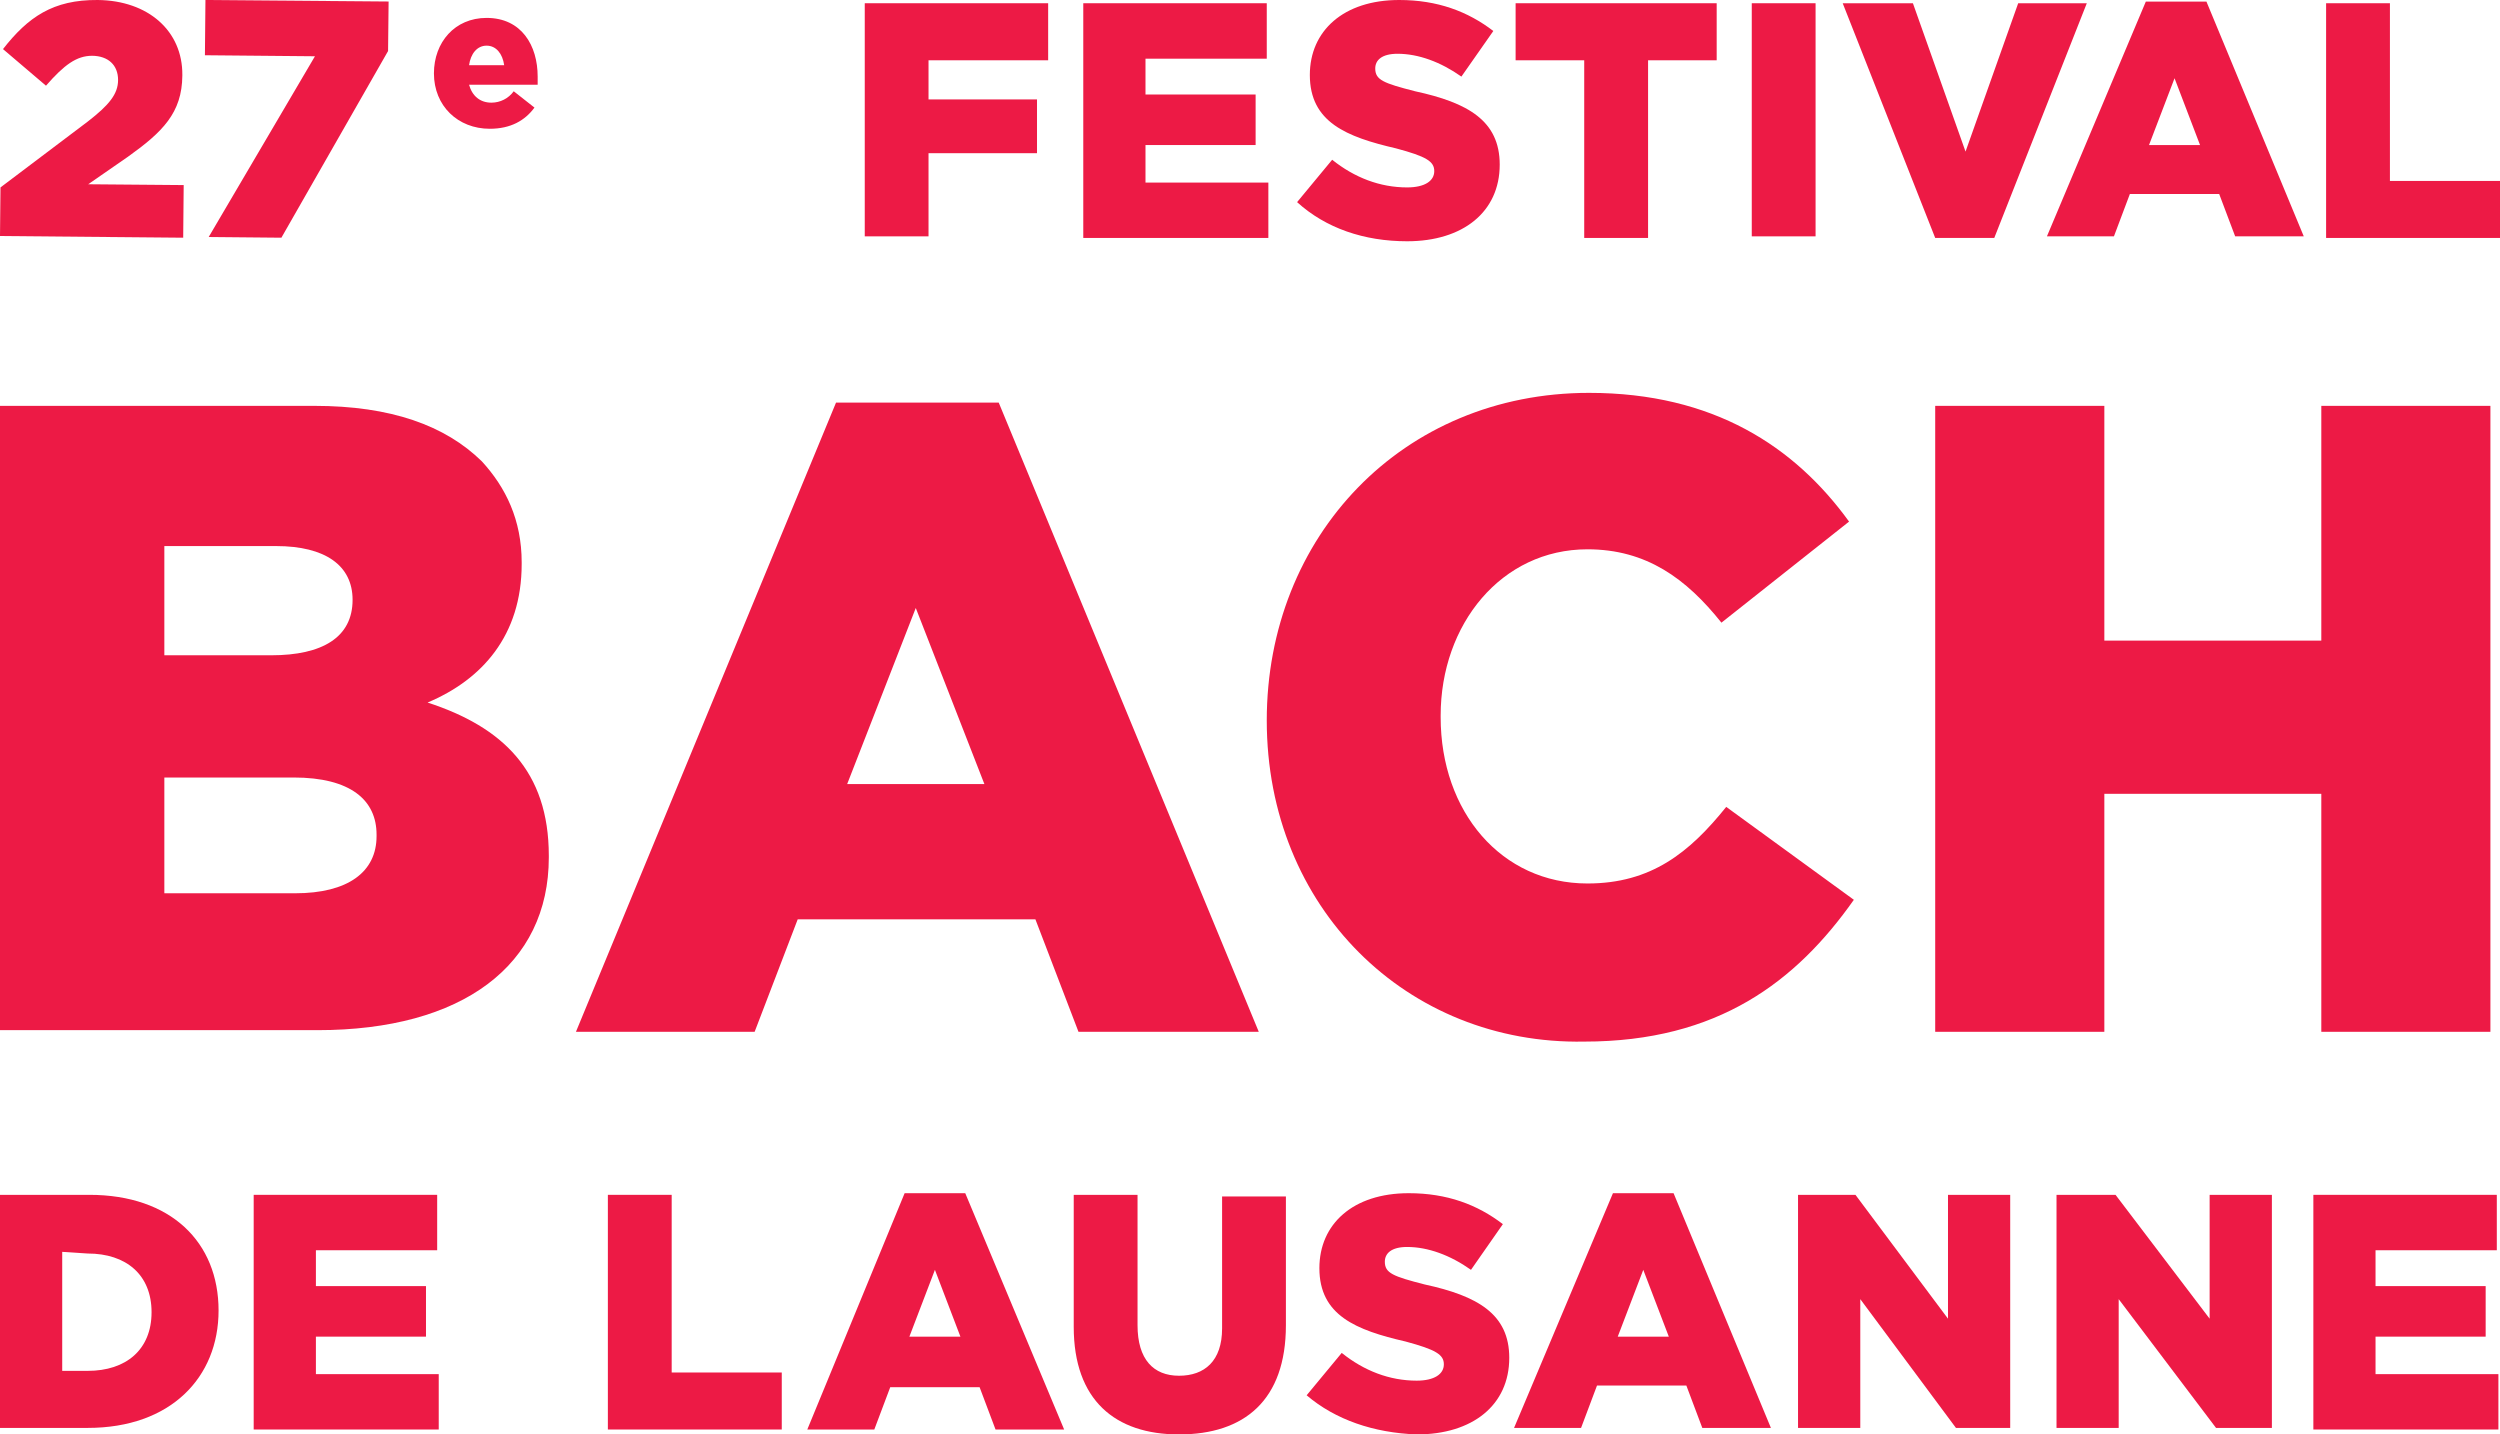
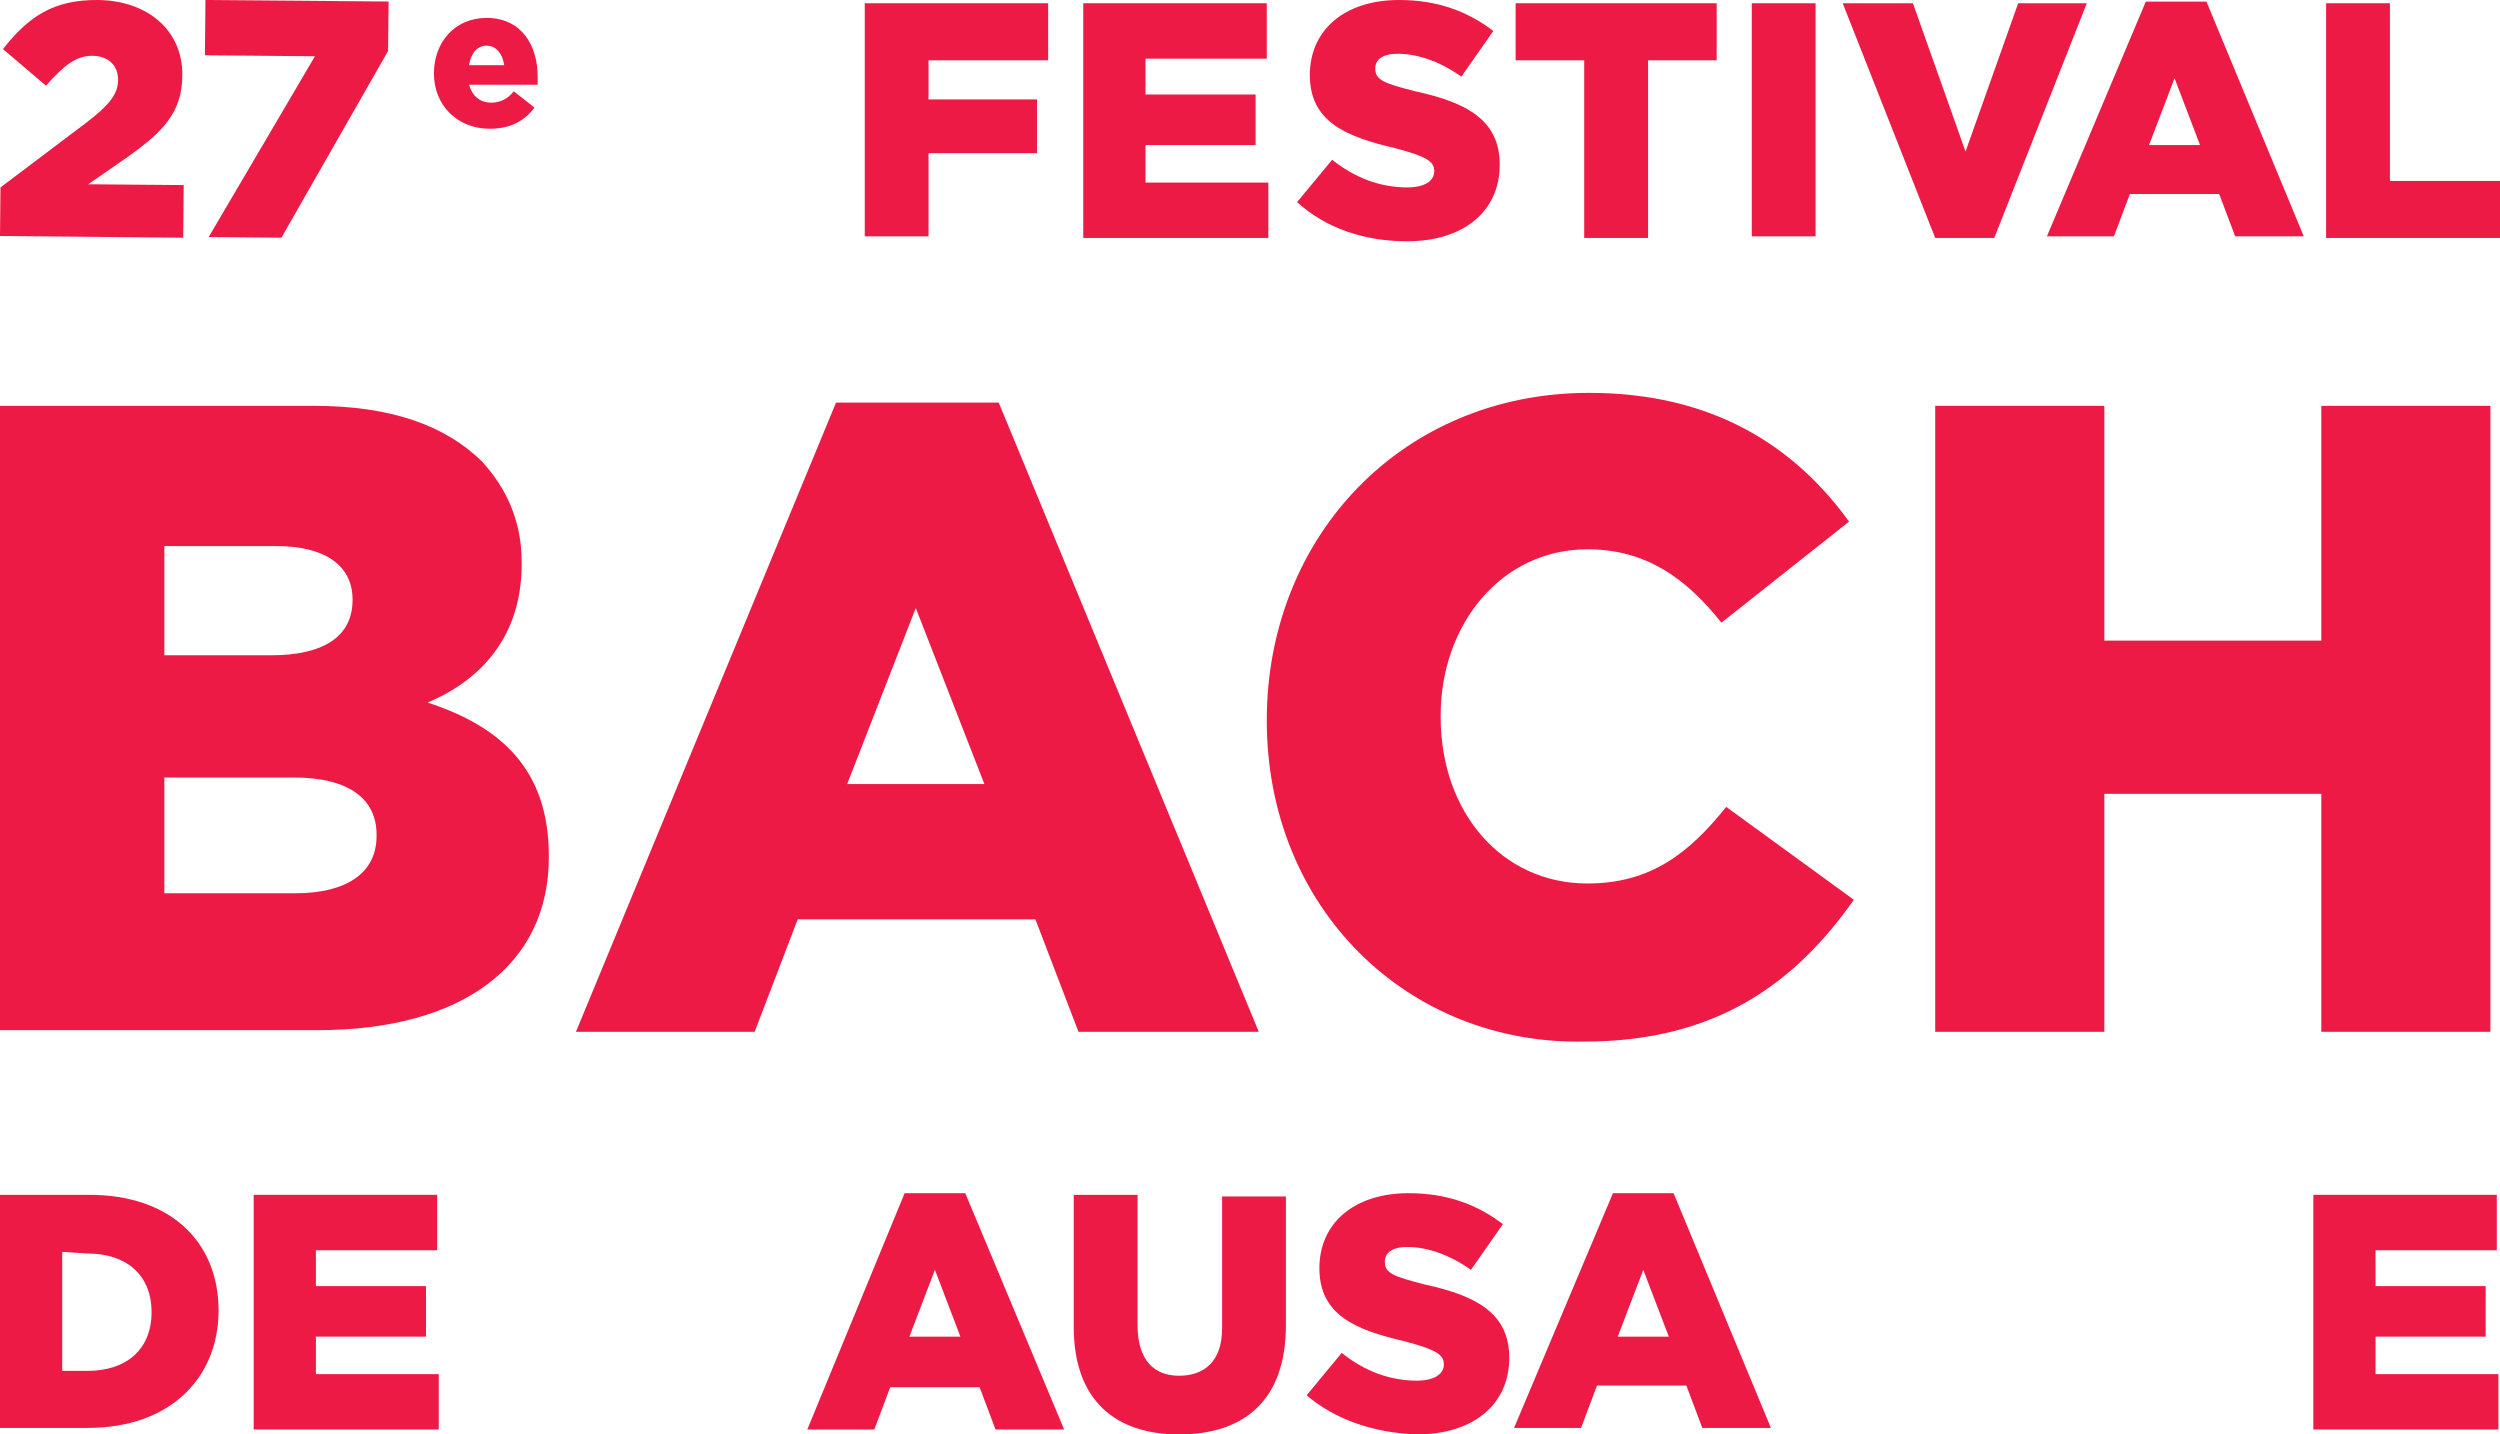
<svg xmlns="http://www.w3.org/2000/svg" width="61" height="35" id="screenshot-70343c23-568a-80cc-8006-802bd369f239" viewBox="0 0 61 35" fill="none" version="1.1">
  <rect x="0" y="0" width="61" height="35" fill="#333333" stroke="none" />
  <g id="shape-70343c23-568a-80cc-8006-802bd369f239">
    <defs>
      <clipPath id="frame-clip-70343c23-568a-80cc-8006-802bd369f239-render-1" class="frame-clip frame-clip-def">
        <rect rx="0" ry="0" x="0" y="0" width="61" height="35" transform="matrix(1, 0, 0, 1, 0, 0)" />
      </clipPath>
    </defs>
    <g class="frame-container-wrapper">
      <g class="frame-container-blur">
        <g class="frame-container-shadows">
          <g clip-path="url(#frame-clip-70343c23-568a-80cc-8006-802bd369f239-render-1)" fill="none">
            <g class="fills" id="fills-70343c23-568a-80cc-8006-802bd369f239">
              <rect width="61" height="35" class="frame-background" x="0" transform="matrix(1, 0, 0, 1, 0, 0)" style="fill: rgb(255, 255, 255); fill-opacity: 1;" ry="0" rx="0" y="0" />
            </g>
            <g class="frame-children">
              <g id="shape-70343c23-568a-80cc-8006-802c54807e57">
                <g class="fills" id="fills-70343c23-568a-80cc-8006-802c54807e57">
                  <path d="M0.012,4.573L2.14,2.967C2.666,2.56,2.881,2.291,2.881,1.952C2.881,1.586,2.638,1.365,2.249,1.361C1.868,1.361,1.568,1.581,1.122,2.091L0.073,1.198C0.685,0.416,1.293,-0.008,2.383,0C3.619,0.012,4.458,0.758,4.449,1.83L4.449,1.846C4.441,2.755,3.967,3.22,3.124,3.823L2.152,4.496L4.482,4.516L4.47,5.8L0,5.759L0.012,4.573Z" class="cls-1" style="fill: rgb(237, 26, 69); fill-opacity: 1;" />
                </g>
              </g>
              <g id="shape-70343c23-568a-80cc-8006-802c54807e58">
                <g class="fills" id="fills-70343c23-568a-80cc-8006-802c54807e58">
                  <path d="M7.687,1.373L5,1.348L5.013,0L9.482,0.037L9.469,1.245L6.866,5.8L5.092,5.783L7.687,1.369Z" class="cls-1" style="fill: rgb(237, 26, 69); fill-opacity: 1;" />
                </g>
              </g>
              <g id="shape-70343c23-568a-80cc-8006-802bd36a22d3" rx="0" ry="0" style="fill: rgb(0, 0, 0);">
                <g id="shape-70343c23-568a-80cc-8006-802bd36a22d4">
                  <g class="fills" id="fills-70343c23-568a-80cc-8006-802bd36a22d4">
                    <path d="M0,9.903L7.669,9.903C9.538,9.903,10.862,10.38,11.756,11.256C12.341,11.892,12.729,12.688,12.729,13.722L12.729,13.761C12.729,15.511,11.756,16.586,10.433,17.142C12.263,17.738,13.391,18.812,13.391,20.88L13.391,20.921C13.391,23.545,11.289,25.136,7.747,25.136L0,25.136ZM8.603,14.636C8.603,13.801,7.941,13.324,6.735,13.324L4.01,13.324L4.01,15.989L6.618,15.989C7.864,15.989,8.603,15.552,8.603,14.636ZM7.163,18.971L4.01,18.971L4.01,21.796L7.202,21.796C8.487,21.796,9.188,21.278,9.188,20.403L9.188,20.364C9.188,19.529,8.564,18.971,7.163,18.971Z" style="fill: rgb(237, 26, 69);" />
                  </g>
                </g>
                <g id="shape-70343c23-568a-80cc-8006-802bd36a22d5">
                  <g class="fills" id="fills-70343c23-568a-80cc-8006-802bd36a22d5">
                    <path d="M20.399,9.824L24.369,9.824L30.714,25.176L26.315,25.176L25.264,22.432L19.464,22.432L18.413,25.176L14.053,25.176ZM24.019,19.131L22.345,14.835L20.671,19.131Z" style="fill: rgb(237, 26, 69);" />
                  </g>
                </g>
                <g id="shape-70343c23-568a-80cc-8006-802bd36a22d6">
                  <g class="fills" id="fills-70343c23-568a-80cc-8006-802bd36a22d6">
                    <path d="M30.909,17.579C30.909,13.086,34.218,9.586,38.773,9.586C41.808,9.586,43.794,10.898,45.117,12.727L42.003,15.193C41.147,14.12,40.174,13.403,38.734,13.403C36.632,13.403,35.152,15.233,35.152,17.46L35.152,17.5C35.152,19.807,36.632,21.557,38.734,21.557C40.29,21.557,41.225,20.801,42.12,19.688L45.234,21.955C43.833,23.943,41.925,25.415,38.655,25.415C34.334,25.495,30.909,22.154,30.909,17.579Z" style="fill: rgb(237, 26, 69);" />
                  </g>
                </g>
                <g id="shape-70343c23-568a-80cc-8006-802bd36a22d7">
                  <g class="fills" id="fills-70343c23-568a-80cc-8006-802bd36a22d7">
                    <path d="M47.219,9.903L51.346,9.903L51.346,15.631L56.64,15.631L56.64,9.903L60.766,9.903L60.766,25.176L56.64,25.176L56.64,19.369L51.346,19.369L51.346,25.176L47.219,25.176Z" style="fill: rgb(237, 26, 69);" />
                  </g>
                </g>
                <g id="shape-70343c23-568a-80cc-8006-802bd36a22d8">
                  <g class="fills" id="fills-70343c23-568a-80cc-8006-802bd36a22d8">
                    <path d="M0,29.154L2.18,29.154C4.166,29.154,5.333,30.307,5.333,31.977C5.333,33.608,4.166,34.841,2.141,34.841L0,34.841ZM1.518,30.545L1.518,33.449L2.141,33.449C3.076,33.449,3.698,32.932,3.698,32.018C3.698,31.102,3.076,30.586,2.141,30.586Z" style="fill: rgb(237, 26, 69);" />
                  </g>
                </g>
                <g id="shape-70343c23-568a-80cc-8006-802bd36a22d9">
                  <g class="fills" id="fills-70343c23-568a-80cc-8006-802bd36a22d9">
                    <path d="M6.19,29.154L10.667,29.154L10.667,30.506L7.708,30.506L7.708,31.381L10.394,31.381L10.394,32.614L7.708,32.614L7.708,33.529L10.705,33.529L10.705,34.88L6.19,34.88Z" style="fill: rgb(237, 26, 69);" />
                  </g>
                </g>
                <g id="shape-70343c23-568a-80cc-8006-802bd36a22da">
                  <g class="fills" id="fills-70343c23-568a-80cc-8006-802bd36a22da">
-                     <path d="M14.832,29.154L16.389,29.154L16.389,33.489L19.075,33.489L19.075,34.88L14.832,34.88Z" style="fill: rgb(237, 26, 69);" />
-                   </g>
+                     </g>
                </g>
                <g id="shape-70343c23-568a-80cc-8006-802bd36a22db">
                  <g class="fills" id="fills-70343c23-568a-80cc-8006-802bd36a22db">
                    <path d="M22.073,29.114L23.552,29.114L25.965,34.88L24.291,34.88L23.902,33.847L21.722,33.847L21.333,34.88L19.698,34.88ZM23.434,32.614L22.812,30.984L22.189,32.614Z" style="fill: rgb(237, 26, 69);" />
                  </g>
                </g>
                <g id="shape-70343c23-568a-80cc-8006-802bd36a22dc">
                  <g class="fills" id="fills-70343c23-568a-80cc-8006-802bd36a22dc">
                    <path d="M26.199,32.375L26.199,29.154L27.756,29.154L27.756,32.335C27.756,33.171,28.145,33.568,28.768,33.568C29.39,33.568,29.819,33.21,29.819,32.415L29.819,29.194L31.376,29.194L31.376,32.335C31.376,34.165,30.363,35,28.768,35C27.211,35,26.199,34.165,26.199,32.375Z" style="fill: rgb(237, 26, 69);" />
                  </g>
                </g>
                <g id="shape-70343c23-568a-80cc-8006-802bd36a22dd">
                  <g class="fills" id="fills-70343c23-568a-80cc-8006-802bd36a22dd">
                    <path d="M31.882,34.045L32.738,33.011C33.284,33.449,33.906,33.688,34.568,33.688C34.996,33.688,35.23,33.529,35.23,33.29C35.23,33.052,35.035,32.932,34.296,32.733C33.089,32.455,32.193,32.097,32.193,30.943C32.193,29.869,33.01,29.114,34.373,29.114C35.308,29.114,36.047,29.392,36.67,29.869L35.892,30.984C35.385,30.625,34.84,30.426,34.334,30.426C33.945,30.426,33.79,30.586,33.79,30.785C33.79,31.063,33.985,31.142,34.763,31.341C36.047,31.62,36.826,32.057,36.826,33.131C36.826,34.285,35.931,35,34.568,35C33.517,34.961,32.583,34.642,31.882,34.045Z" style="fill: rgb(237, 26, 69);" />
                  </g>
                </g>
                <g id="shape-70343c23-568a-80cc-8006-802bd36a22de">
                  <g class="fills" id="fills-70343c23-568a-80cc-8006-802bd36a22de">
                    <path d="M39.356,29.114L40.835,29.114L43.21,34.841L41.536,34.841L41.147,33.807L38.967,33.807L38.578,34.841L36.943,34.841ZM40.719,32.614L40.096,30.984L39.473,32.614Z" style="fill: rgb(237, 26, 69);" />
                  </g>
                </g>
                <g id="shape-70343c23-568a-80cc-8006-802bd36a22df">
                  <g class="fills" id="fills-70343c23-568a-80cc-8006-802bd36a22df">
-                     <path d="M43.872,29.154L45.273,29.154L47.531,32.176L47.531,29.154L49.049,29.154L49.049,34.841L47.725,34.841L45.391,31.699L45.391,34.841L43.872,34.841Z" style="fill: rgb(237, 26, 69);" />
-                   </g>
+                     </g>
                </g>
                <g id="shape-70343c23-568a-80cc-8006-802bd36a22e0">
                  <g class="fills" id="fills-70343c23-568a-80cc-8006-802bd36a22e0">
-                     <path d="M50.179,29.154L51.619,29.154L53.915,32.176L53.915,29.154L55.434,29.154L55.434,34.841L54.071,34.841L51.696,31.699L51.696,34.841L50.179,34.841Z" style="fill: rgb(237, 26, 69);" />
-                   </g>
+                     </g>
                </g>
                <g id="shape-70343c23-568a-80cc-8006-802bd36a22e1">
                  <g class="fills" id="fills-70343c23-568a-80cc-8006-802bd36a22e1">
                    <path d="M56.446,29.154L60.922,29.154L60.922,30.506L57.963,30.506L57.963,31.381L60.65,31.381L60.65,32.614L57.963,32.614L57.963,33.529L60.961,33.529L60.961,34.88L56.446,34.88Z" style="fill: rgb(237, 26, 69);" />
                  </g>
                </g>
                <g id="shape-70343c23-568a-80cc-8006-802bd36a22e4">
                  <g class="fills" id="fills-70343c23-568a-80cc-8006-802bd36a22e4">
                    <path d="M10.588,1.79C10.588,1.034,11.095,0.437,11.873,0.437C12.729,0.437,13.119,1.114,13.119,1.869L13.119,2.068L11.445,2.068C11.523,2.346,11.717,2.505,11.99,2.505C12.206,2.505,12.408,2.402,12.535,2.227L13.041,2.625C12.808,2.943,12.457,3.142,11.951,3.142C11.173,3.142,10.588,2.585,10.588,1.79ZM12.302,1.591C12.263,1.312,12.107,1.114,11.873,1.114C11.64,1.114,11.484,1.312,11.445,1.591Z" style="fill: rgb(237, 26, 69);" />
                  </g>
                </g>
                <g id="shape-70343c23-568a-80cc-8006-802bd36a22e5">
                  <g class="fills" id="fills-70343c23-568a-80cc-8006-802bd36a22e5">
                    <path d="M21.1,0.079L25.575,0.079L25.575,1.471L22.656,1.471L22.656,2.426L25.303,2.426L25.303,3.738L22.656,3.738L22.656,5.767L21.1,5.767Z" style="fill: rgb(237, 26, 69);" />
                  </g>
                </g>
                <g id="shape-70343c23-568a-80cc-8006-802bd36a22e6">
                  <g class="fills" id="fills-70343c23-568a-80cc-8006-802bd36a22e6">
                    <path d="M26.432,0.079L30.909,0.079L30.909,1.432L27.95,1.432L27.95,2.306L30.637,2.306L30.637,3.539L27.95,3.539L27.95,4.455L30.948,4.455L30.948,5.806L26.432,5.806Z" style="fill: rgb(237, 26, 69);" />
                  </g>
                </g>
                <g id="shape-70343c23-568a-80cc-8006-802bd36a22e7">
                  <g class="fills" id="fills-70343c23-568a-80cc-8006-802bd36a22e7">
                    <path d="M31.649,4.932L32.505,3.898C33.05,4.335,33.672,4.573,34.334,4.573C34.763,4.573,34.996,4.415,34.996,4.176C34.996,3.937,34.802,3.818,34.062,3.62C32.855,3.34,31.96,2.983,31.96,1.829C31.96,0.756,32.778,0,34.14,0C35.074,0,35.813,0.278,36.437,0.756L35.658,1.869C35.152,1.511,34.607,1.312,34.101,1.312C33.711,1.312,33.556,1.471,33.556,1.67C33.556,1.949,33.751,2.028,34.529,2.227C35.813,2.505,36.593,2.943,36.593,4.017C36.593,5.17,35.697,5.887,34.334,5.887C33.284,5.887,32.349,5.568,31.649,4.932Z" style="fill: rgb(237, 26, 69);" />
                  </g>
                </g>
                <g id="shape-70343c23-568a-80cc-8006-802bd36a22e8">
                  <g class="fills" id="fills-70343c23-568a-80cc-8006-802bd36a22e8">
                    <path d="M38.655,1.471L36.981,1.471L36.981,0.079L41.887,0.079L41.887,1.471L40.213,1.471L40.213,5.806L38.655,5.806Z" style="fill: rgb(237, 26, 69);" />
                  </g>
                </g>
                <g id="shape-70343c23-568a-80cc-8006-802bd36a22e9">
                  <g class="fills" id="fills-70343c23-568a-80cc-8006-802bd36a22e9">
                    <path d="M42.743,0.079L44.3,0.079L44.3,5.767L42.743,5.767Z" style="fill: rgb(237, 26, 69);" />
                  </g>
                </g>
                <g id="shape-70343c23-568a-80cc-8006-802bd36a22ea">
                  <g class="fills" id="fills-70343c23-568a-80cc-8006-802bd36a22ea">
                    <path d="M44.962,0.079L46.675,0.079L47.959,3.699L49.244,0.079L50.918,0.079L48.66,5.806L47.219,5.806Z" style="fill: rgb(237, 26, 69);" />
                  </g>
                </g>
                <g id="shape-70343c23-568a-80cc-8006-802bd36a22eb">
                  <g class="fills" id="fills-70343c23-568a-80cc-8006-802bd36a22eb">
                    <path d="M52.358,0.039L53.837,0.039L56.212,5.767L54.538,5.767L54.148,4.733L51.969,4.733L51.58,5.767L49.945,5.767ZM53.681,3.539L53.059,1.909L52.436,3.539Z" style="fill: rgb(237, 26, 69);" />
                  </g>
                </g>
                <g id="shape-70343c23-568a-80cc-8006-802bd36a74cd">
                  <g class="fills" id="fills-70343c23-568a-80cc-8006-802bd36a74cd">
                    <path d="M56.757,0.079L58.314,0.079L58.314,4.415L61,4.415L61,5.806L56.757,5.806Z" style="fill: rgb(237, 26, 69);" />
                  </g>
                </g>
              </g>
            </g>
          </g>
        </g>
      </g>
    </g>
  </g>
</svg>